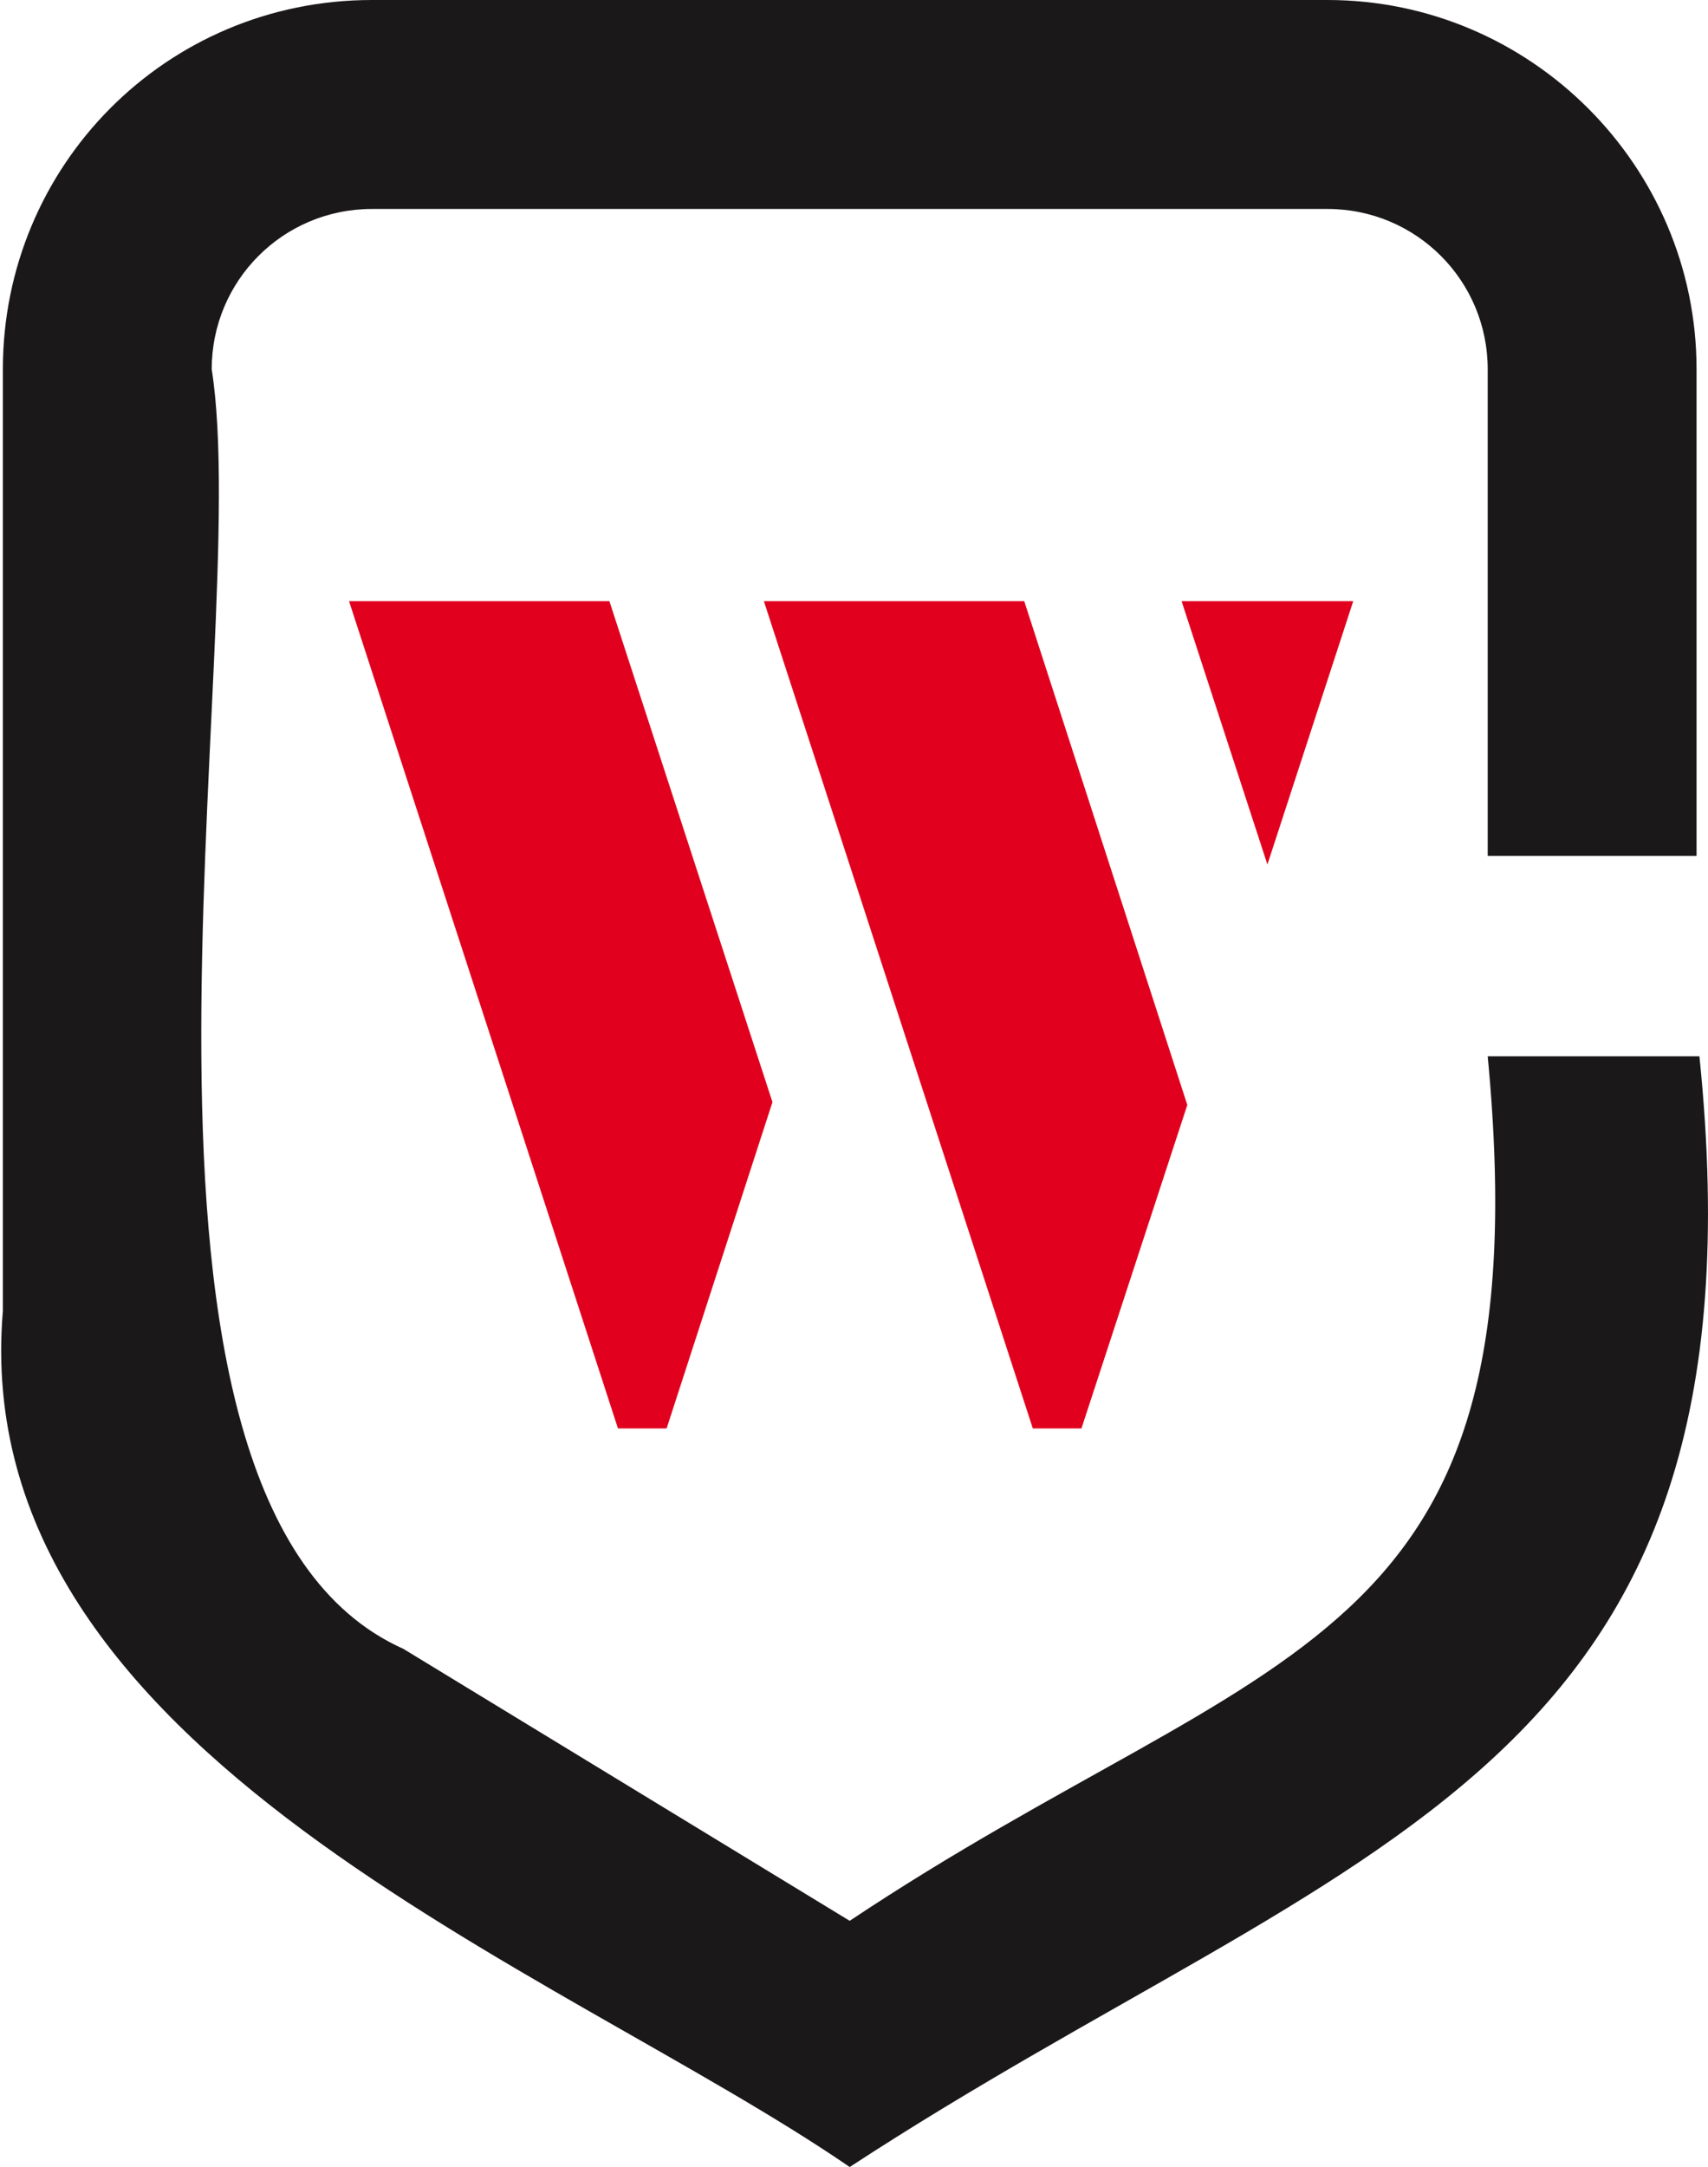
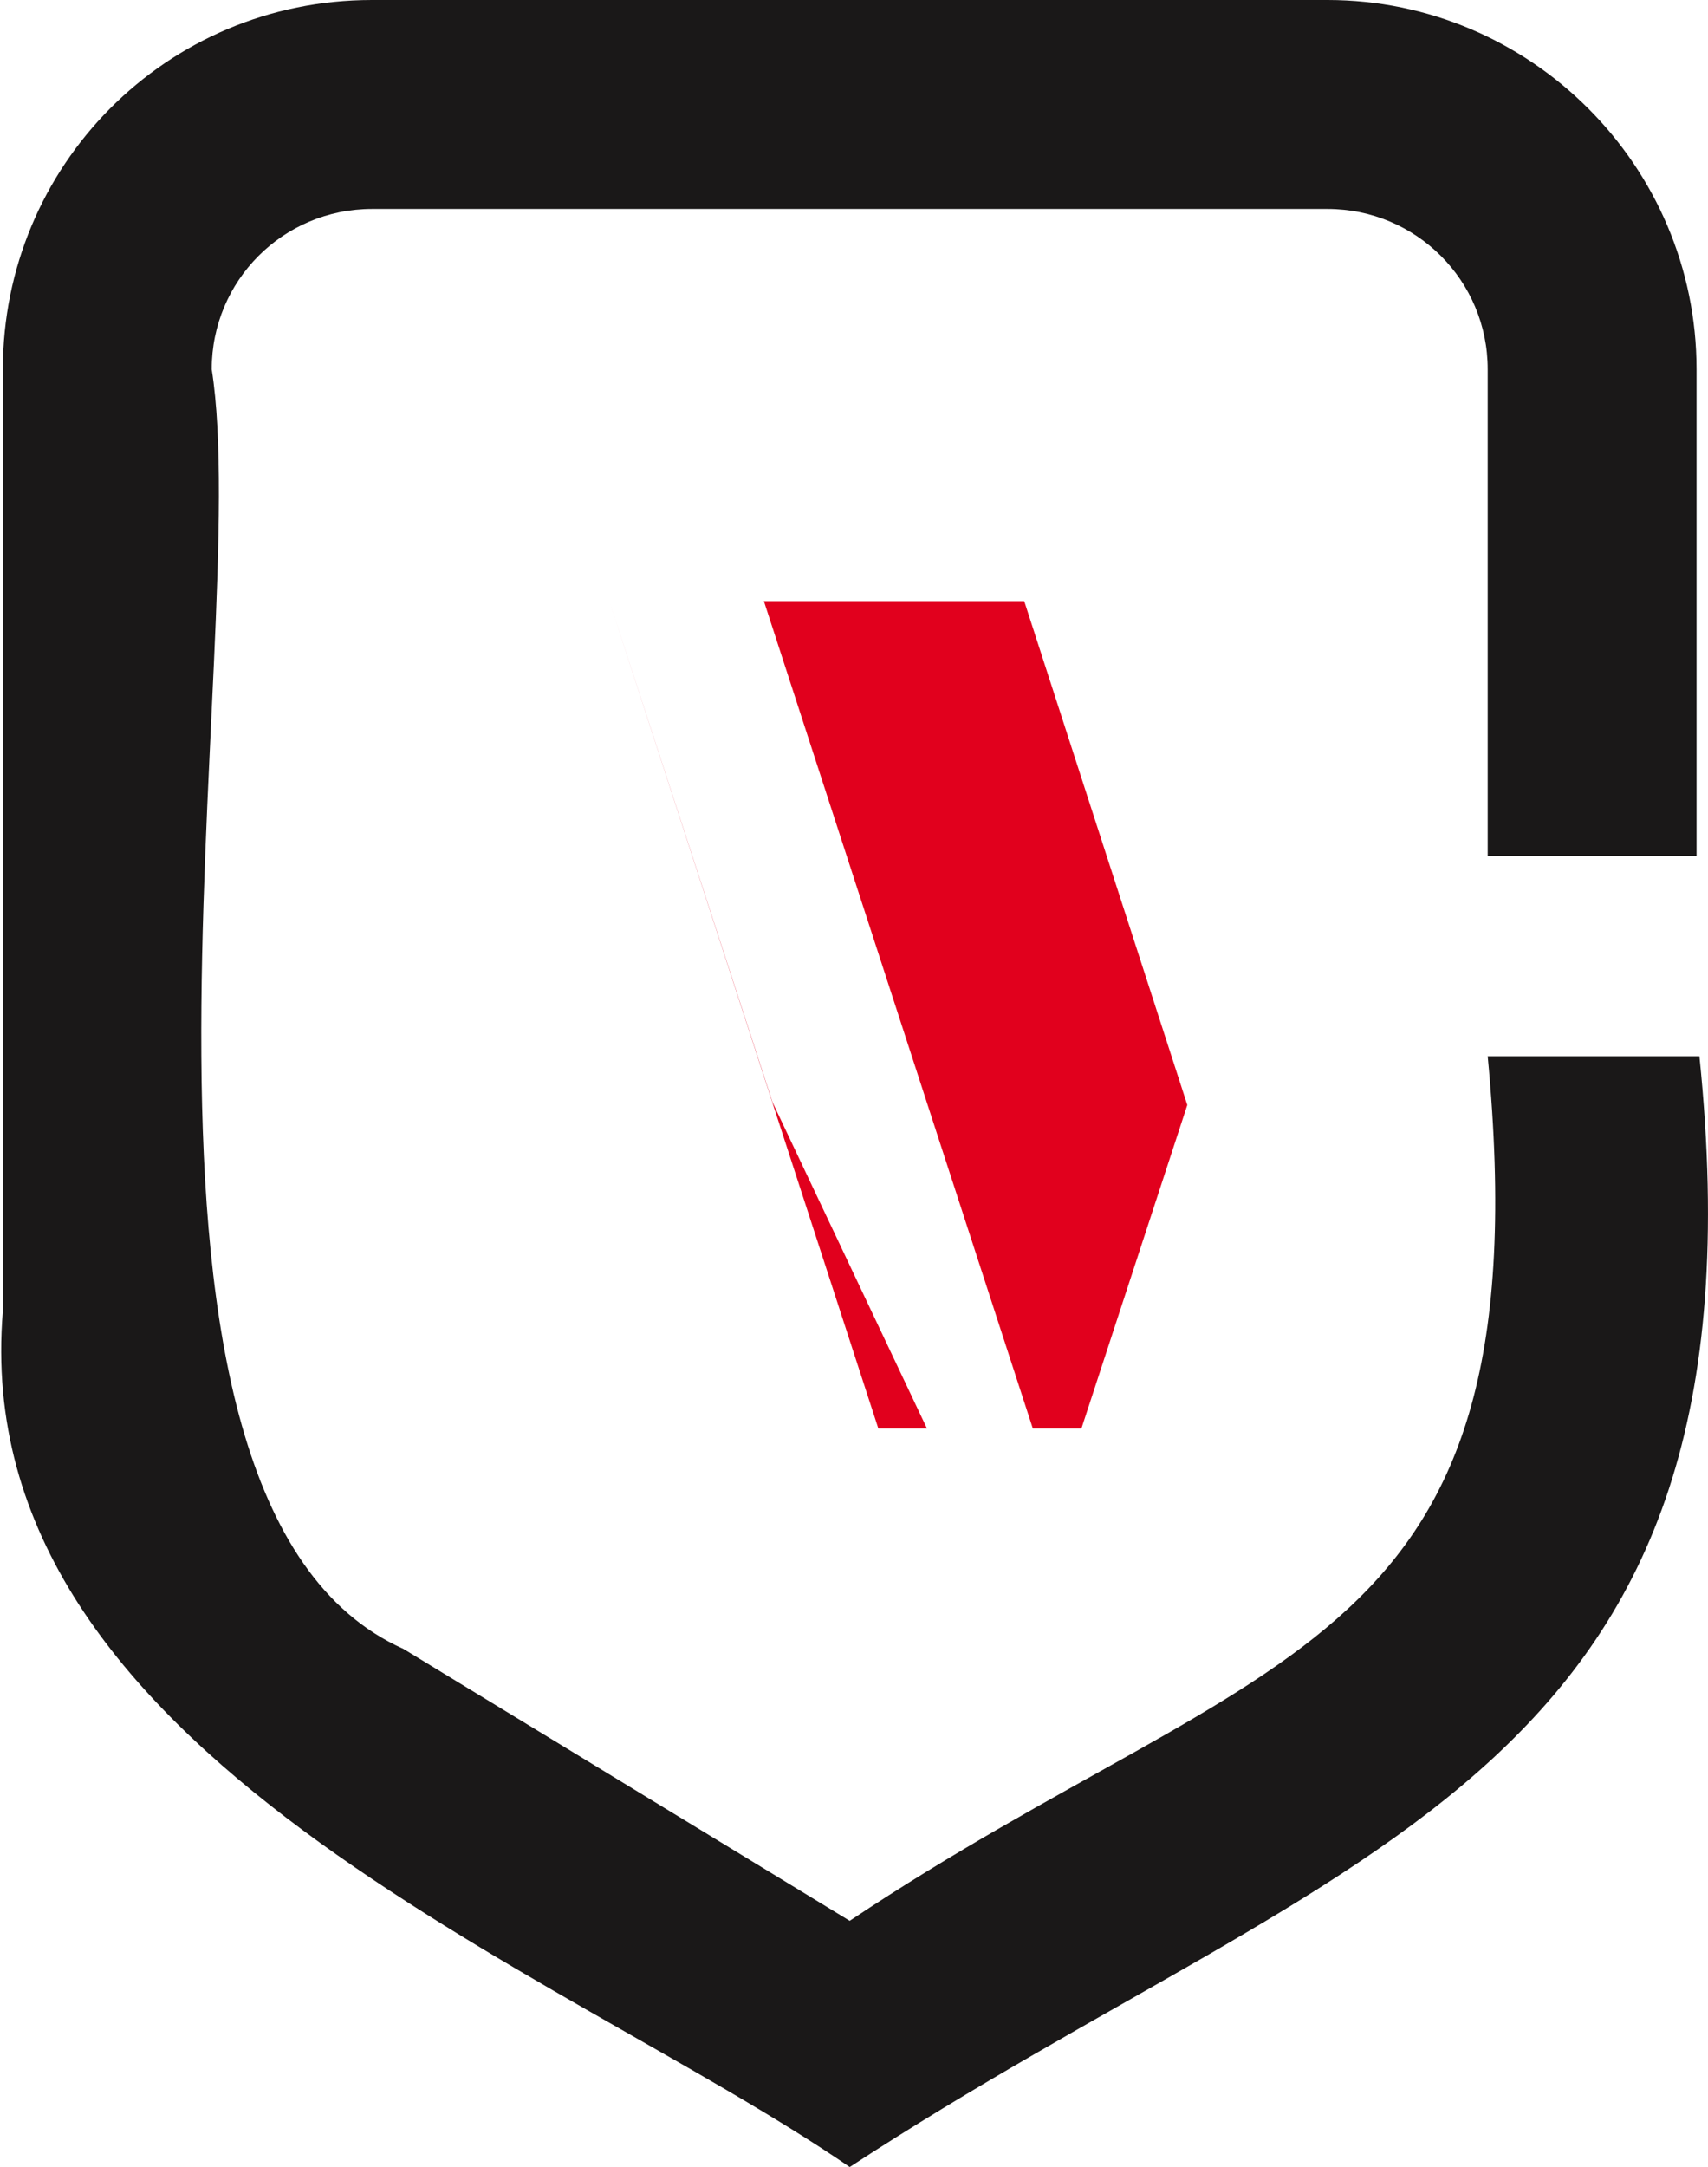
<svg xmlns="http://www.w3.org/2000/svg" version="1.1" id="logo" x="0px" y="0px" viewBox="0 0 59.7 75.7" style="enable-background:new 0 0 59.7 75.7;" xml:space="preserve">
  <style type="text/css">
	.st0{fill:#E1001D;}
	.st1{fill:#1A1818;}
</style>
  <g>
-     <path id="Path_1505" class="st0" d="M41.3,21l3,9.2l3-9.2H41.3z" />
-     <path id="Path_1506" class="st0" d="M21.3,21h-9.1l9.4,28.9h1.7L27,38.5L21.3,21z" />
+     <path id="Path_1506" class="st0" d="M21.3,21l9.4,28.9h1.7L27,38.5L21.3,21z" />
    <path id="Path_1507" class="st0" d="M35.8,21h-9.1l9.4,28.9h1.7l3.7-11.3L35.8,21z" />
    <path id="Path_1508" class="st1" d="M59.4,36.9c2.6,25.3-12.1,27.3-29.7,38.8c-10.2-7-30.9-14.4-29.6-29.9c0,0,0-32.9,0-32.9   C0.1,5.8,5.8,0,13,0h33.4c7.1,0,12.9,5.8,12.9,12.9c0,0,0,17,0,17H52v-17c0-3.1-2.5-5.6-5.6-5.6H13c-3.1,0-5.6,2.5-5.6,5.6l0,0   c1.5,9.5-4.7,39.6,6.7,44.7c0,0,15.6,9.5,15.6,9.5C44.4,57.3,54,57.9,52,36.9H59.4z" />
  </g>
</svg>